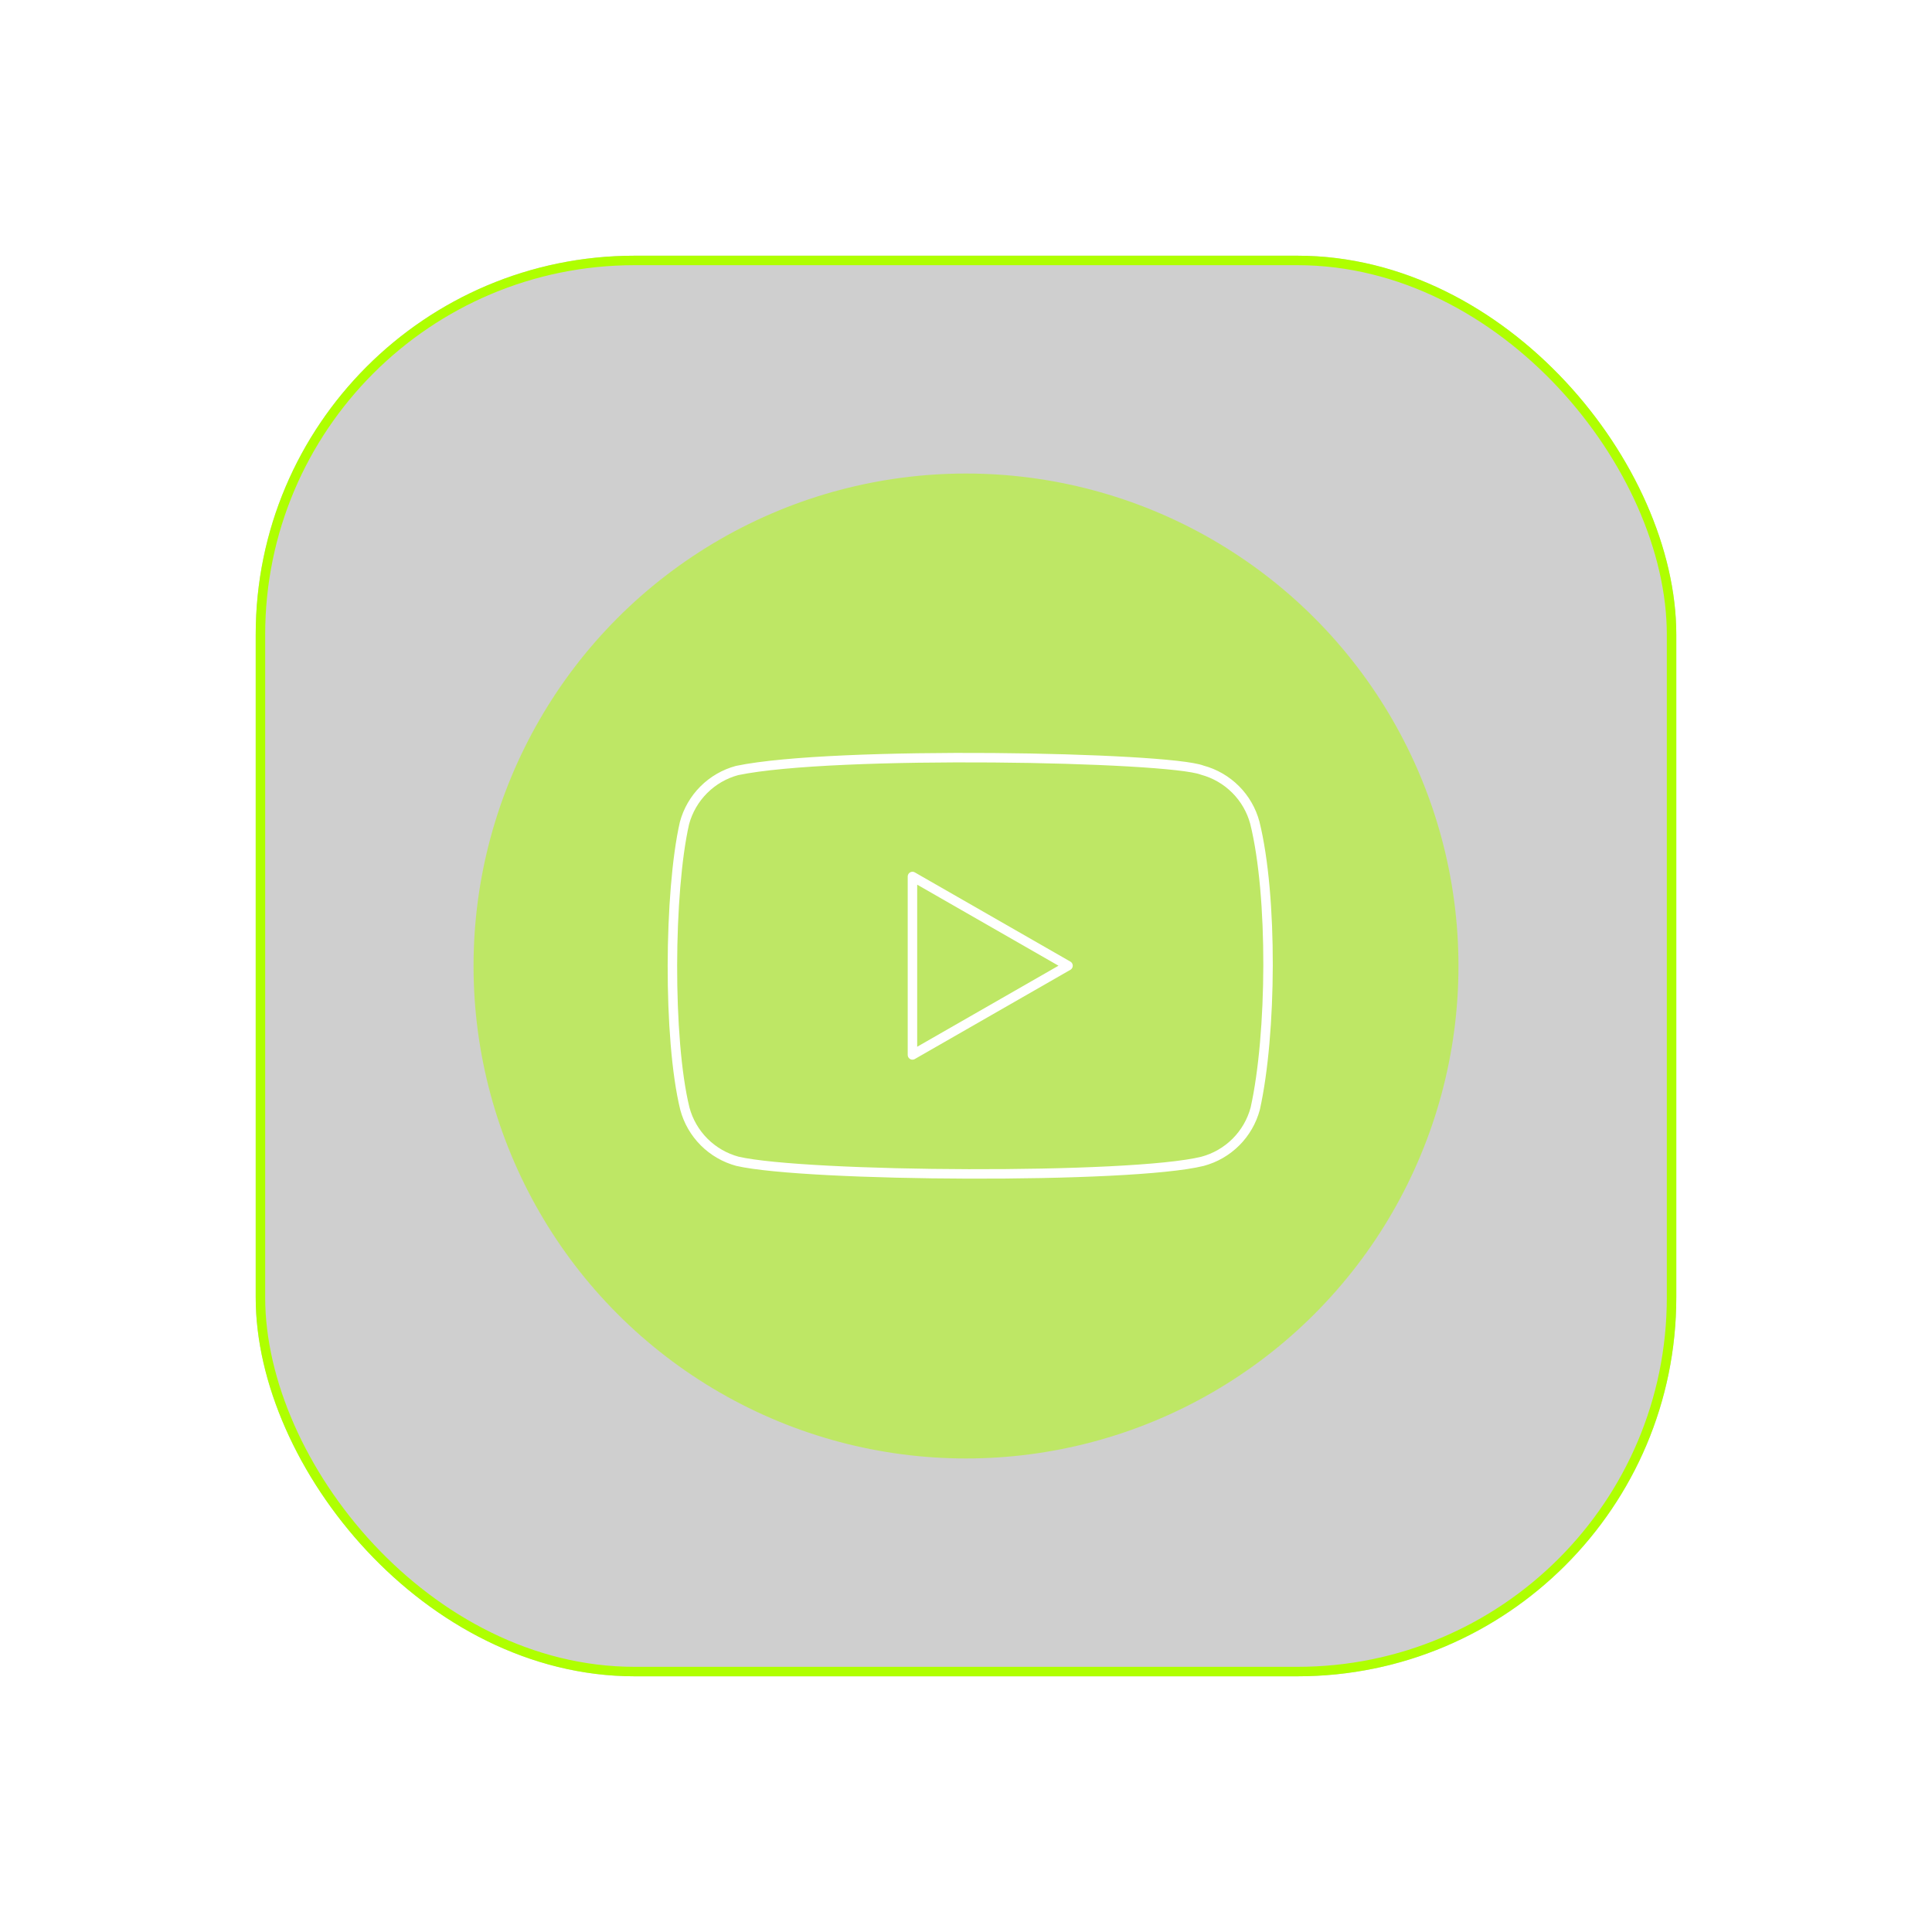
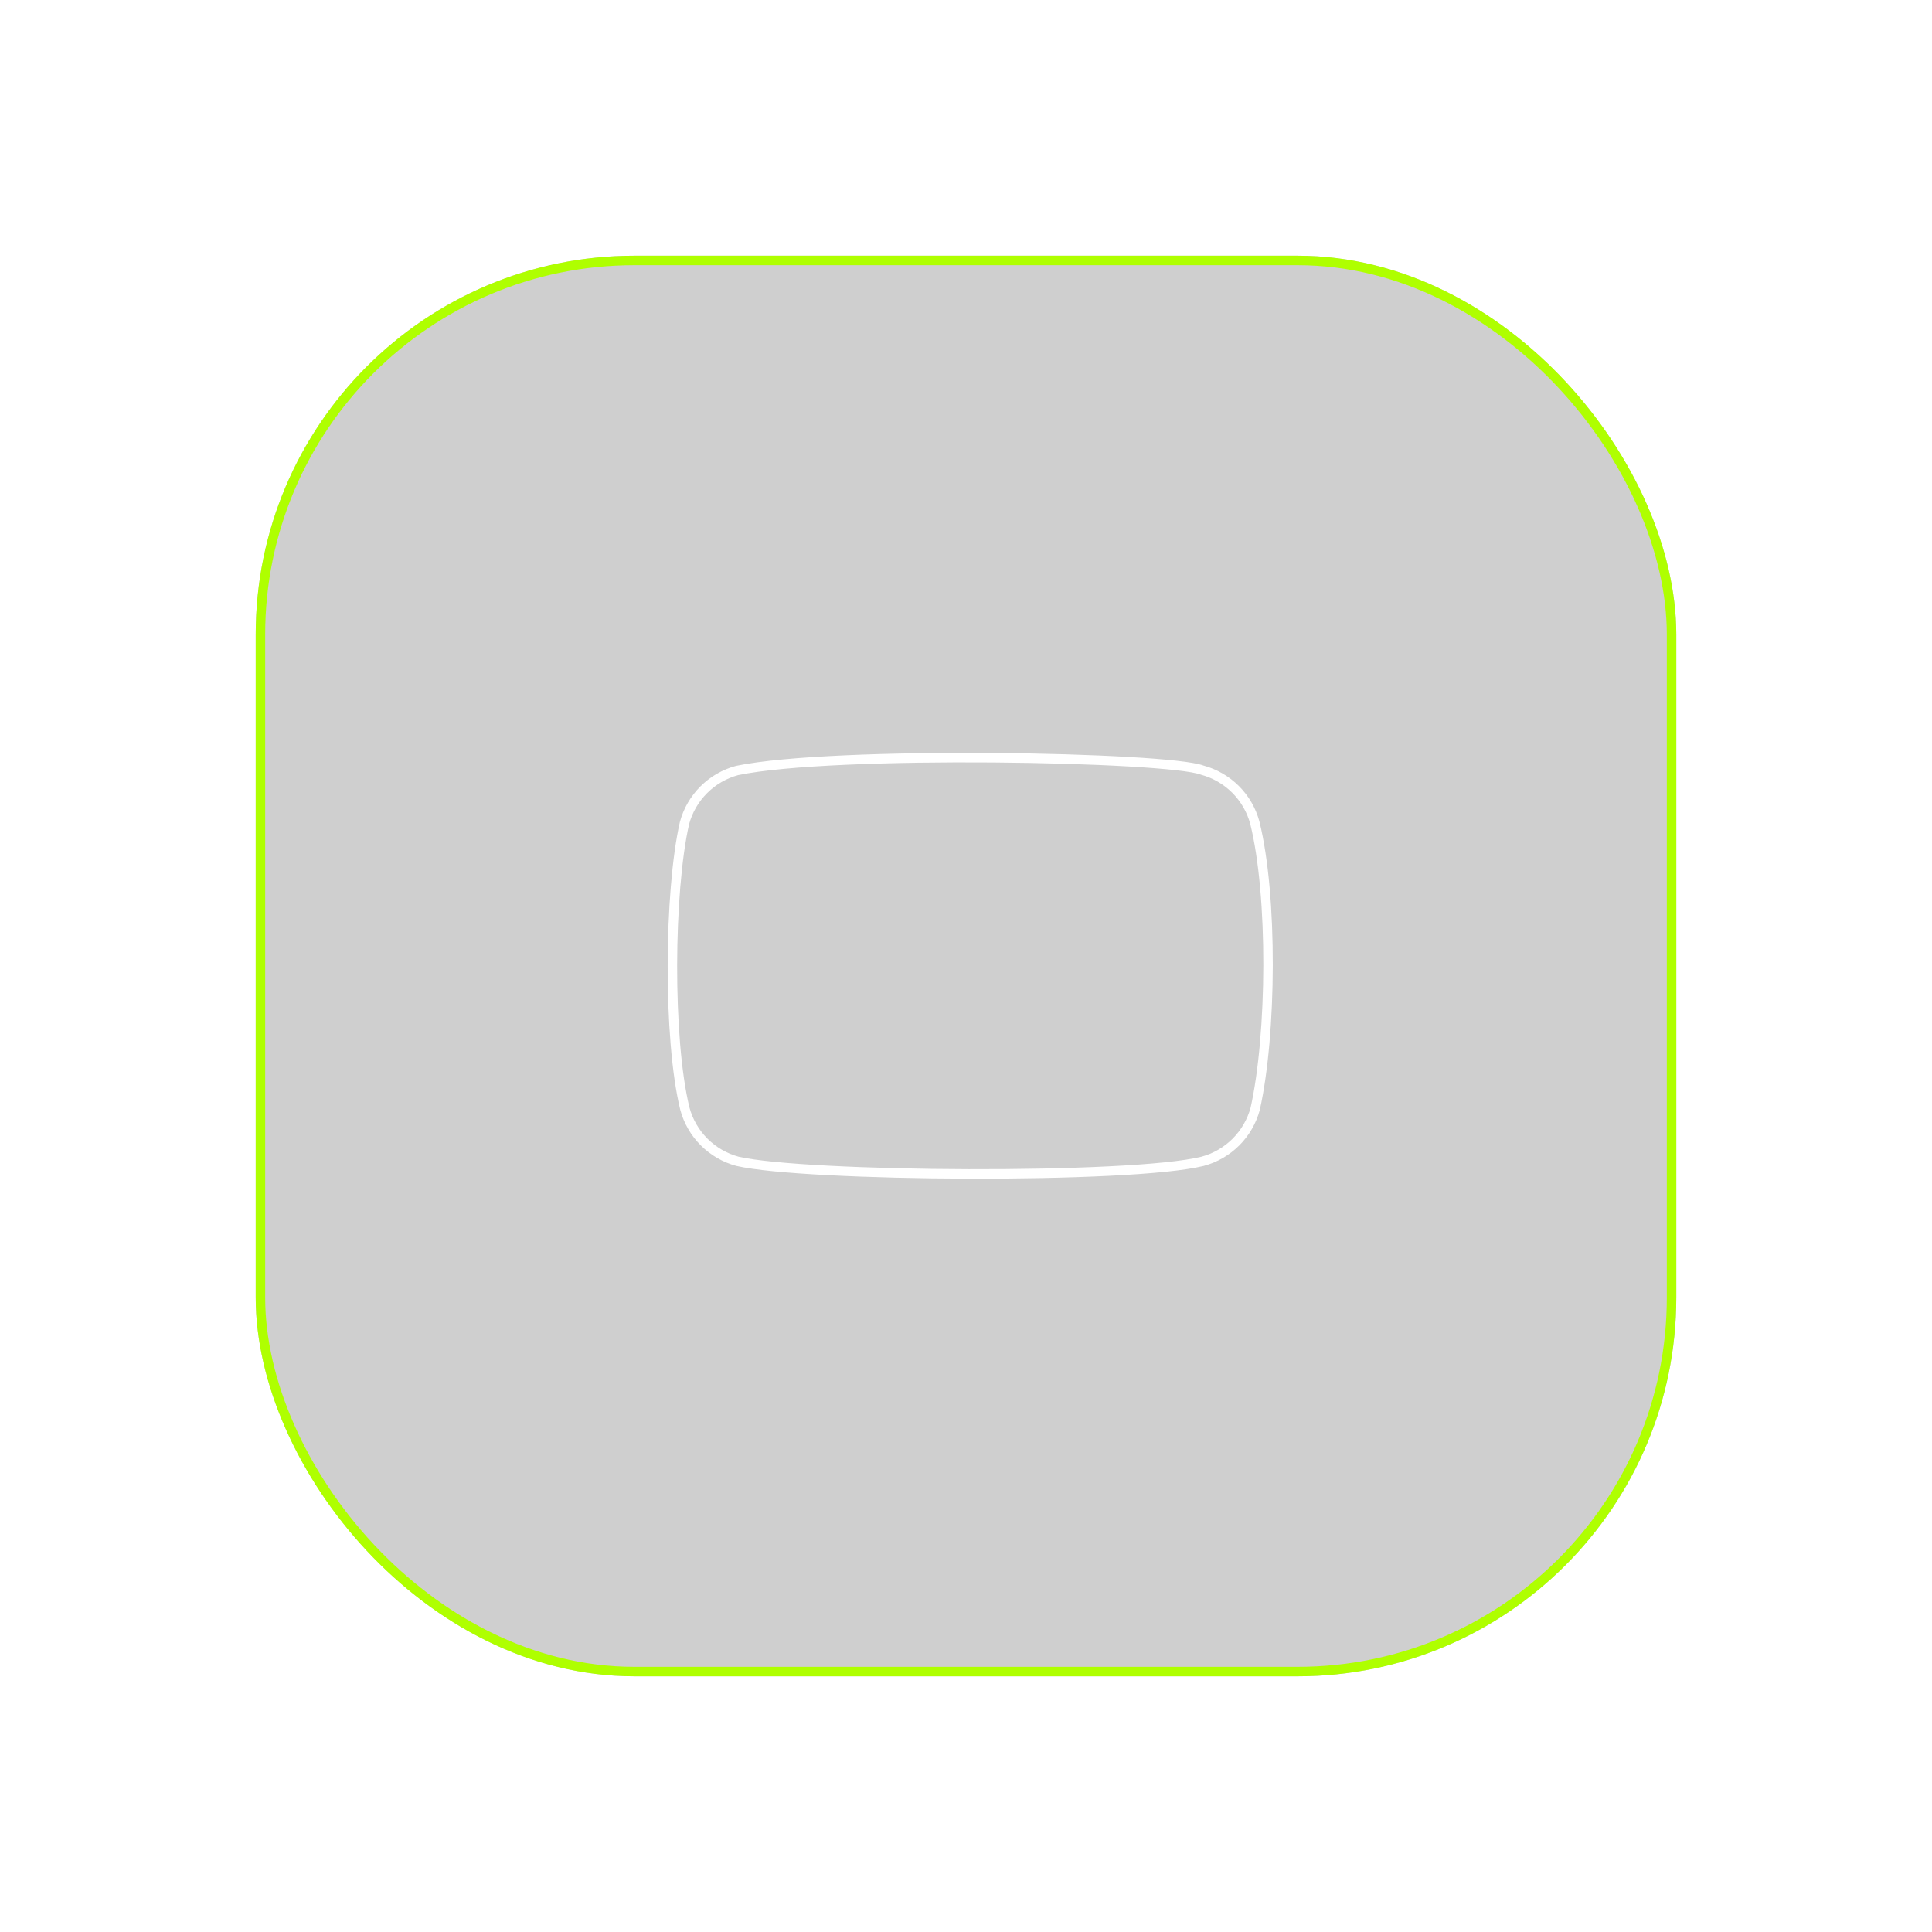
<svg xmlns="http://www.w3.org/2000/svg" width="204" height="204" viewBox="0 0 204 204" fill="none">
  <g filter="url(#filter0_b_211_92)">
    <rect x="27" y="27" width="150" height="150" rx="40" fill="#5F5F5F" fill-opacity="0.3" />
    <rect x="27.5" y="27.5" width="149" height="149" rx="39.5" stroke="#AFFF00" />
  </g>
  <g filter="url(#filter1_f_211_92)">
-     <circle cx="102" cy="102" r="52" fill="#AFFF00" fill-opacity="0.51" />
-   </g>
+     </g>
  <path d="M132.498 86.874C132.14 85.542 131.438 84.328 130.463 83.353C129.488 82.379 128.274 81.677 126.943 81.319C123.304 79.913 88.056 79.224 77.829 81.358C76.498 81.716 75.284 82.418 74.309 83.394C73.334 84.369 72.632 85.583 72.274 86.915C70.631 94.121 70.507 109.699 72.315 117.067C72.673 118.399 73.375 119.613 74.35 120.588C75.325 121.562 76.539 122.264 77.87 122.622C85.076 124.281 119.334 124.514 126.984 122.622C128.315 122.264 129.529 121.562 130.504 120.588C131.479 119.613 132.18 118.399 132.539 117.067C134.29 109.217 134.415 94.603 132.498 86.874Z" stroke="white" stroke-linecap="round" stroke-linejoin="round" />
-   <path d="M112.772 101.969L96.346 92.549V111.389L112.772 101.969Z" stroke="white" stroke-linecap="round" stroke-linejoin="round" />
  <defs>
    <filter id="filter0_b_211_92" x="17" y="17" width="170" height="170" filterUnits="userSpaceOnUse" color-interpolation-filters="sRGB">
      <feFlood flood-opacity="0" result="BackgroundImageFix" />
      <feGaussianBlur in="BackgroundImageFix" stdDeviation="5" />
      <feComposite in2="SourceAlpha" operator="in" result="effect1_backgroundBlur_211_92" />
      <feBlend mode="normal" in="SourceGraphic" in2="effect1_backgroundBlur_211_92" result="shape" />
    </filter>
    <filter id="filter1_f_211_92" x="0" y="0" width="204" height="204" filterUnits="userSpaceOnUse" color-interpolation-filters="sRGB">
      <feFlood flood-opacity="0" result="BackgroundImageFix" />
      <feBlend mode="normal" in="SourceGraphic" in2="BackgroundImageFix" result="shape" />
      <feGaussianBlur stdDeviation="25" result="effect1_foregroundBlur_211_92" />
    </filter>
  </defs>
</svg>